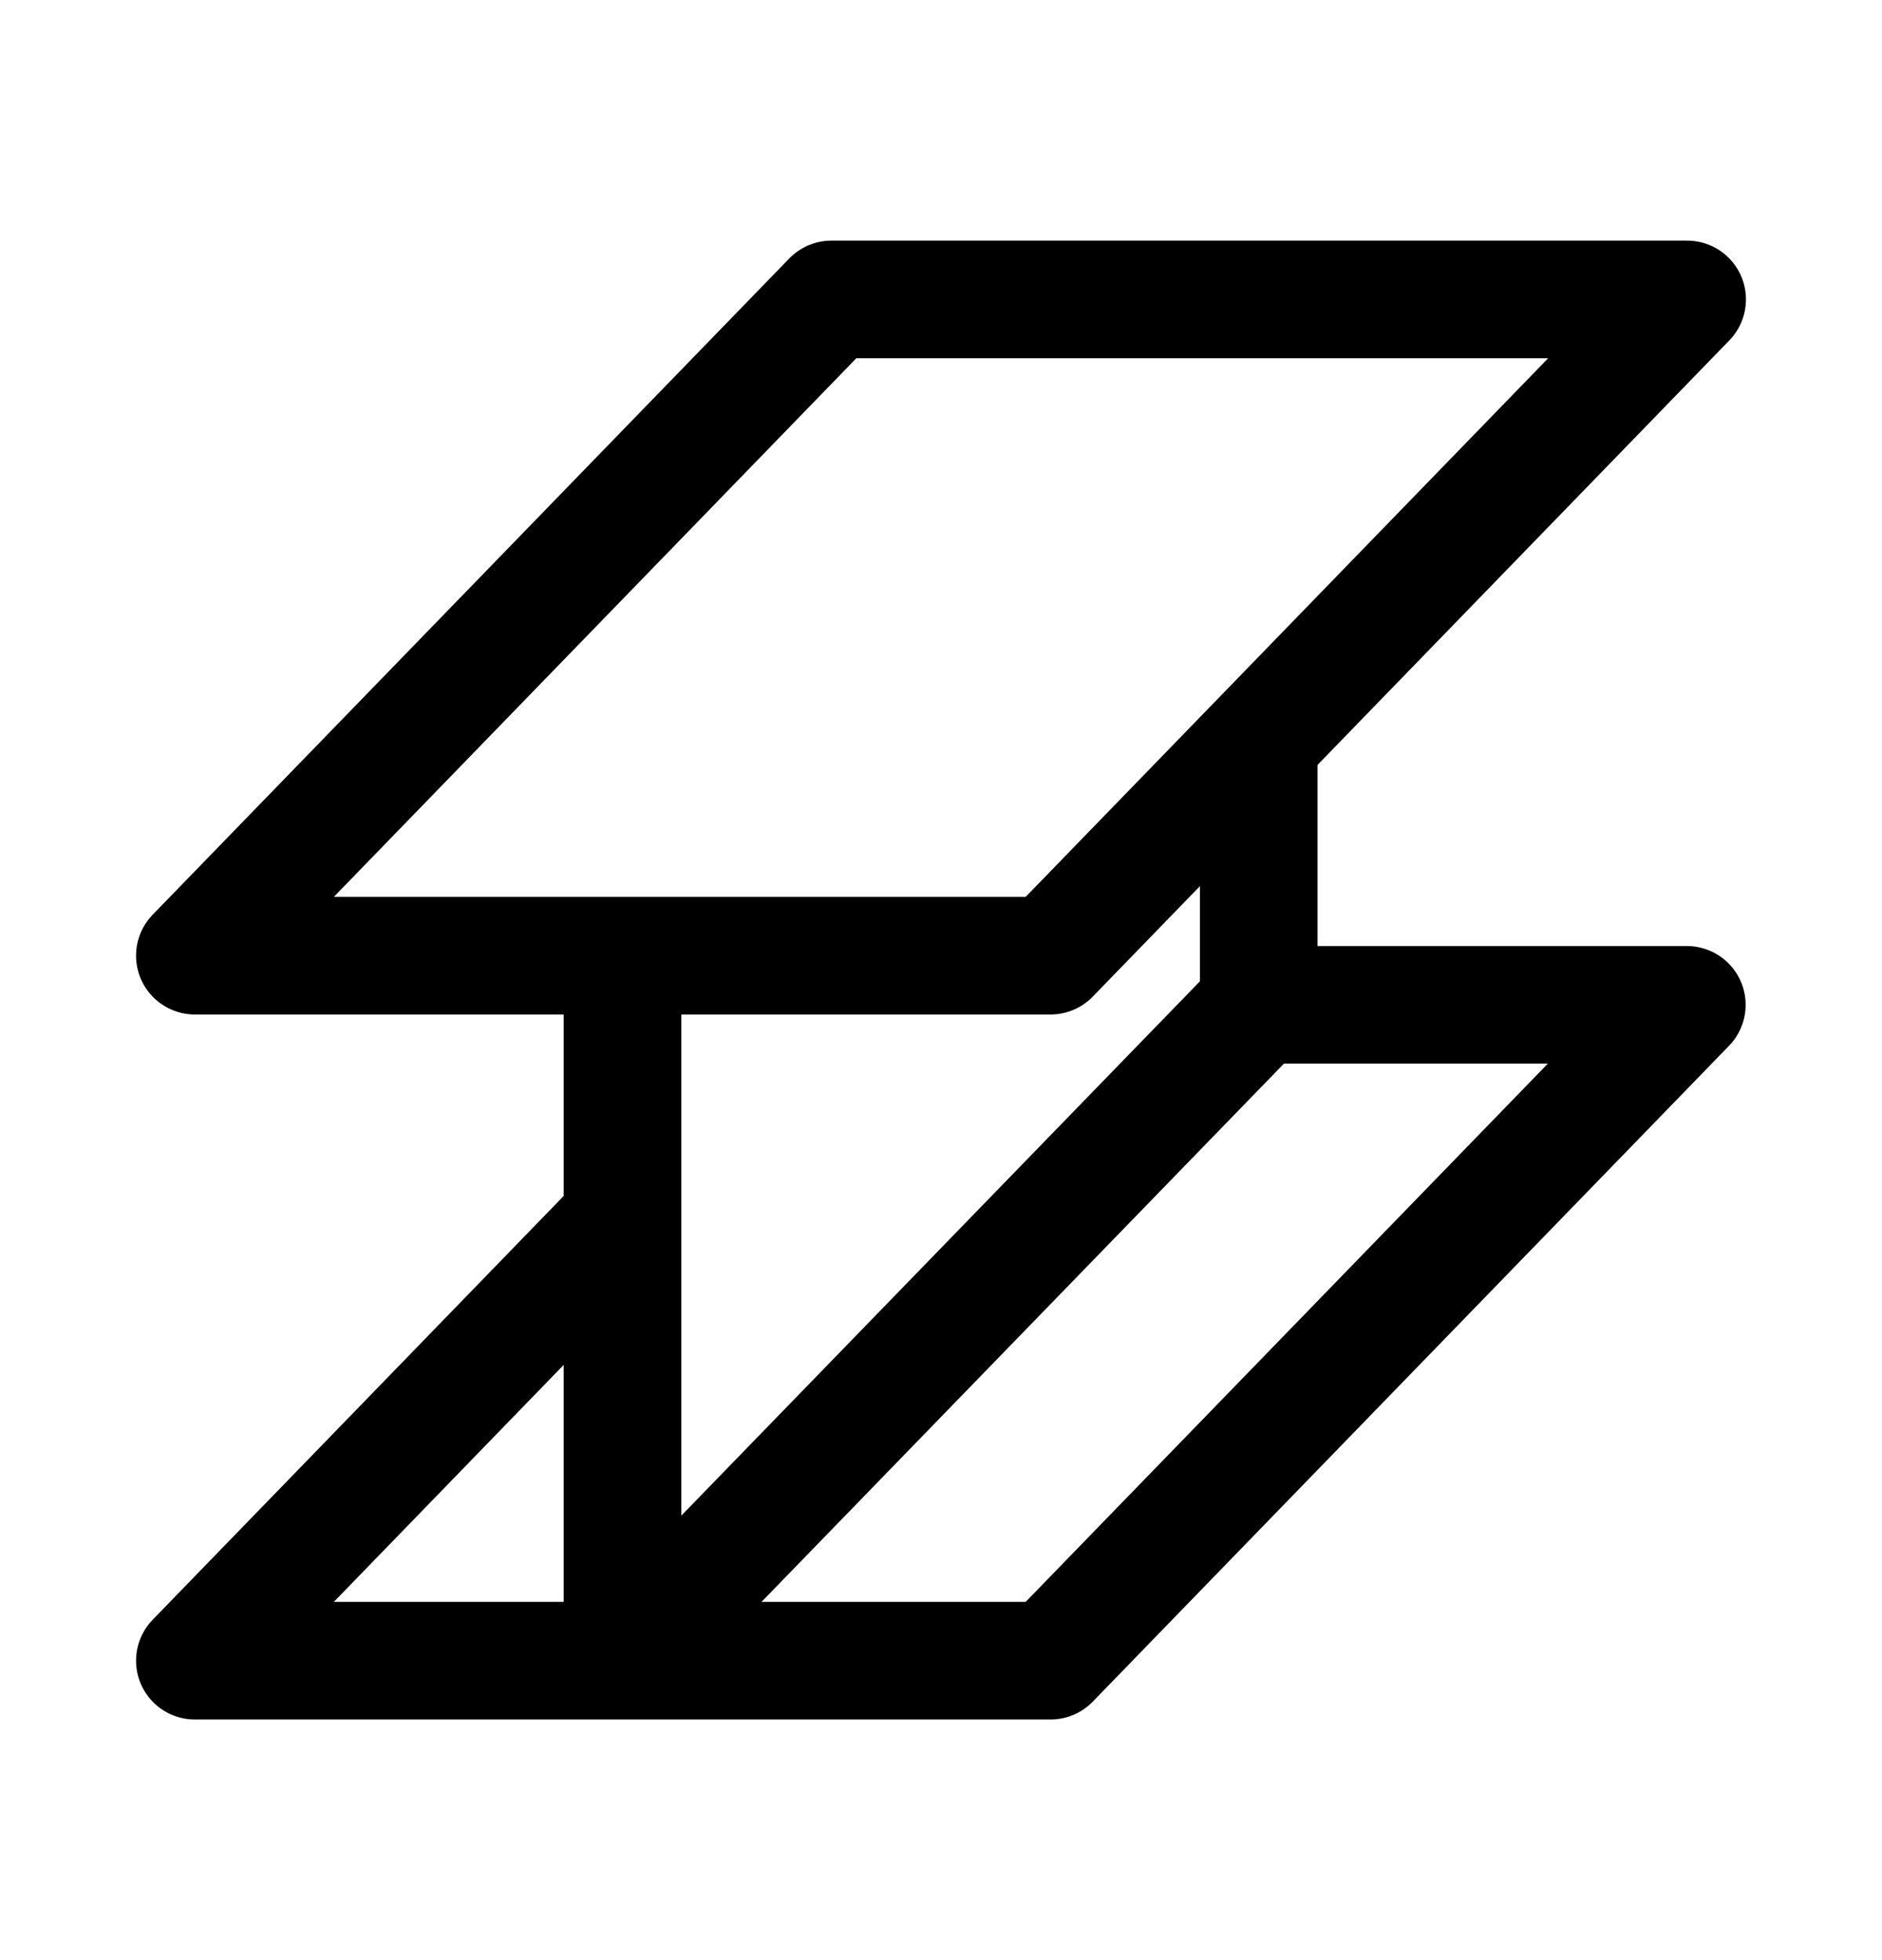
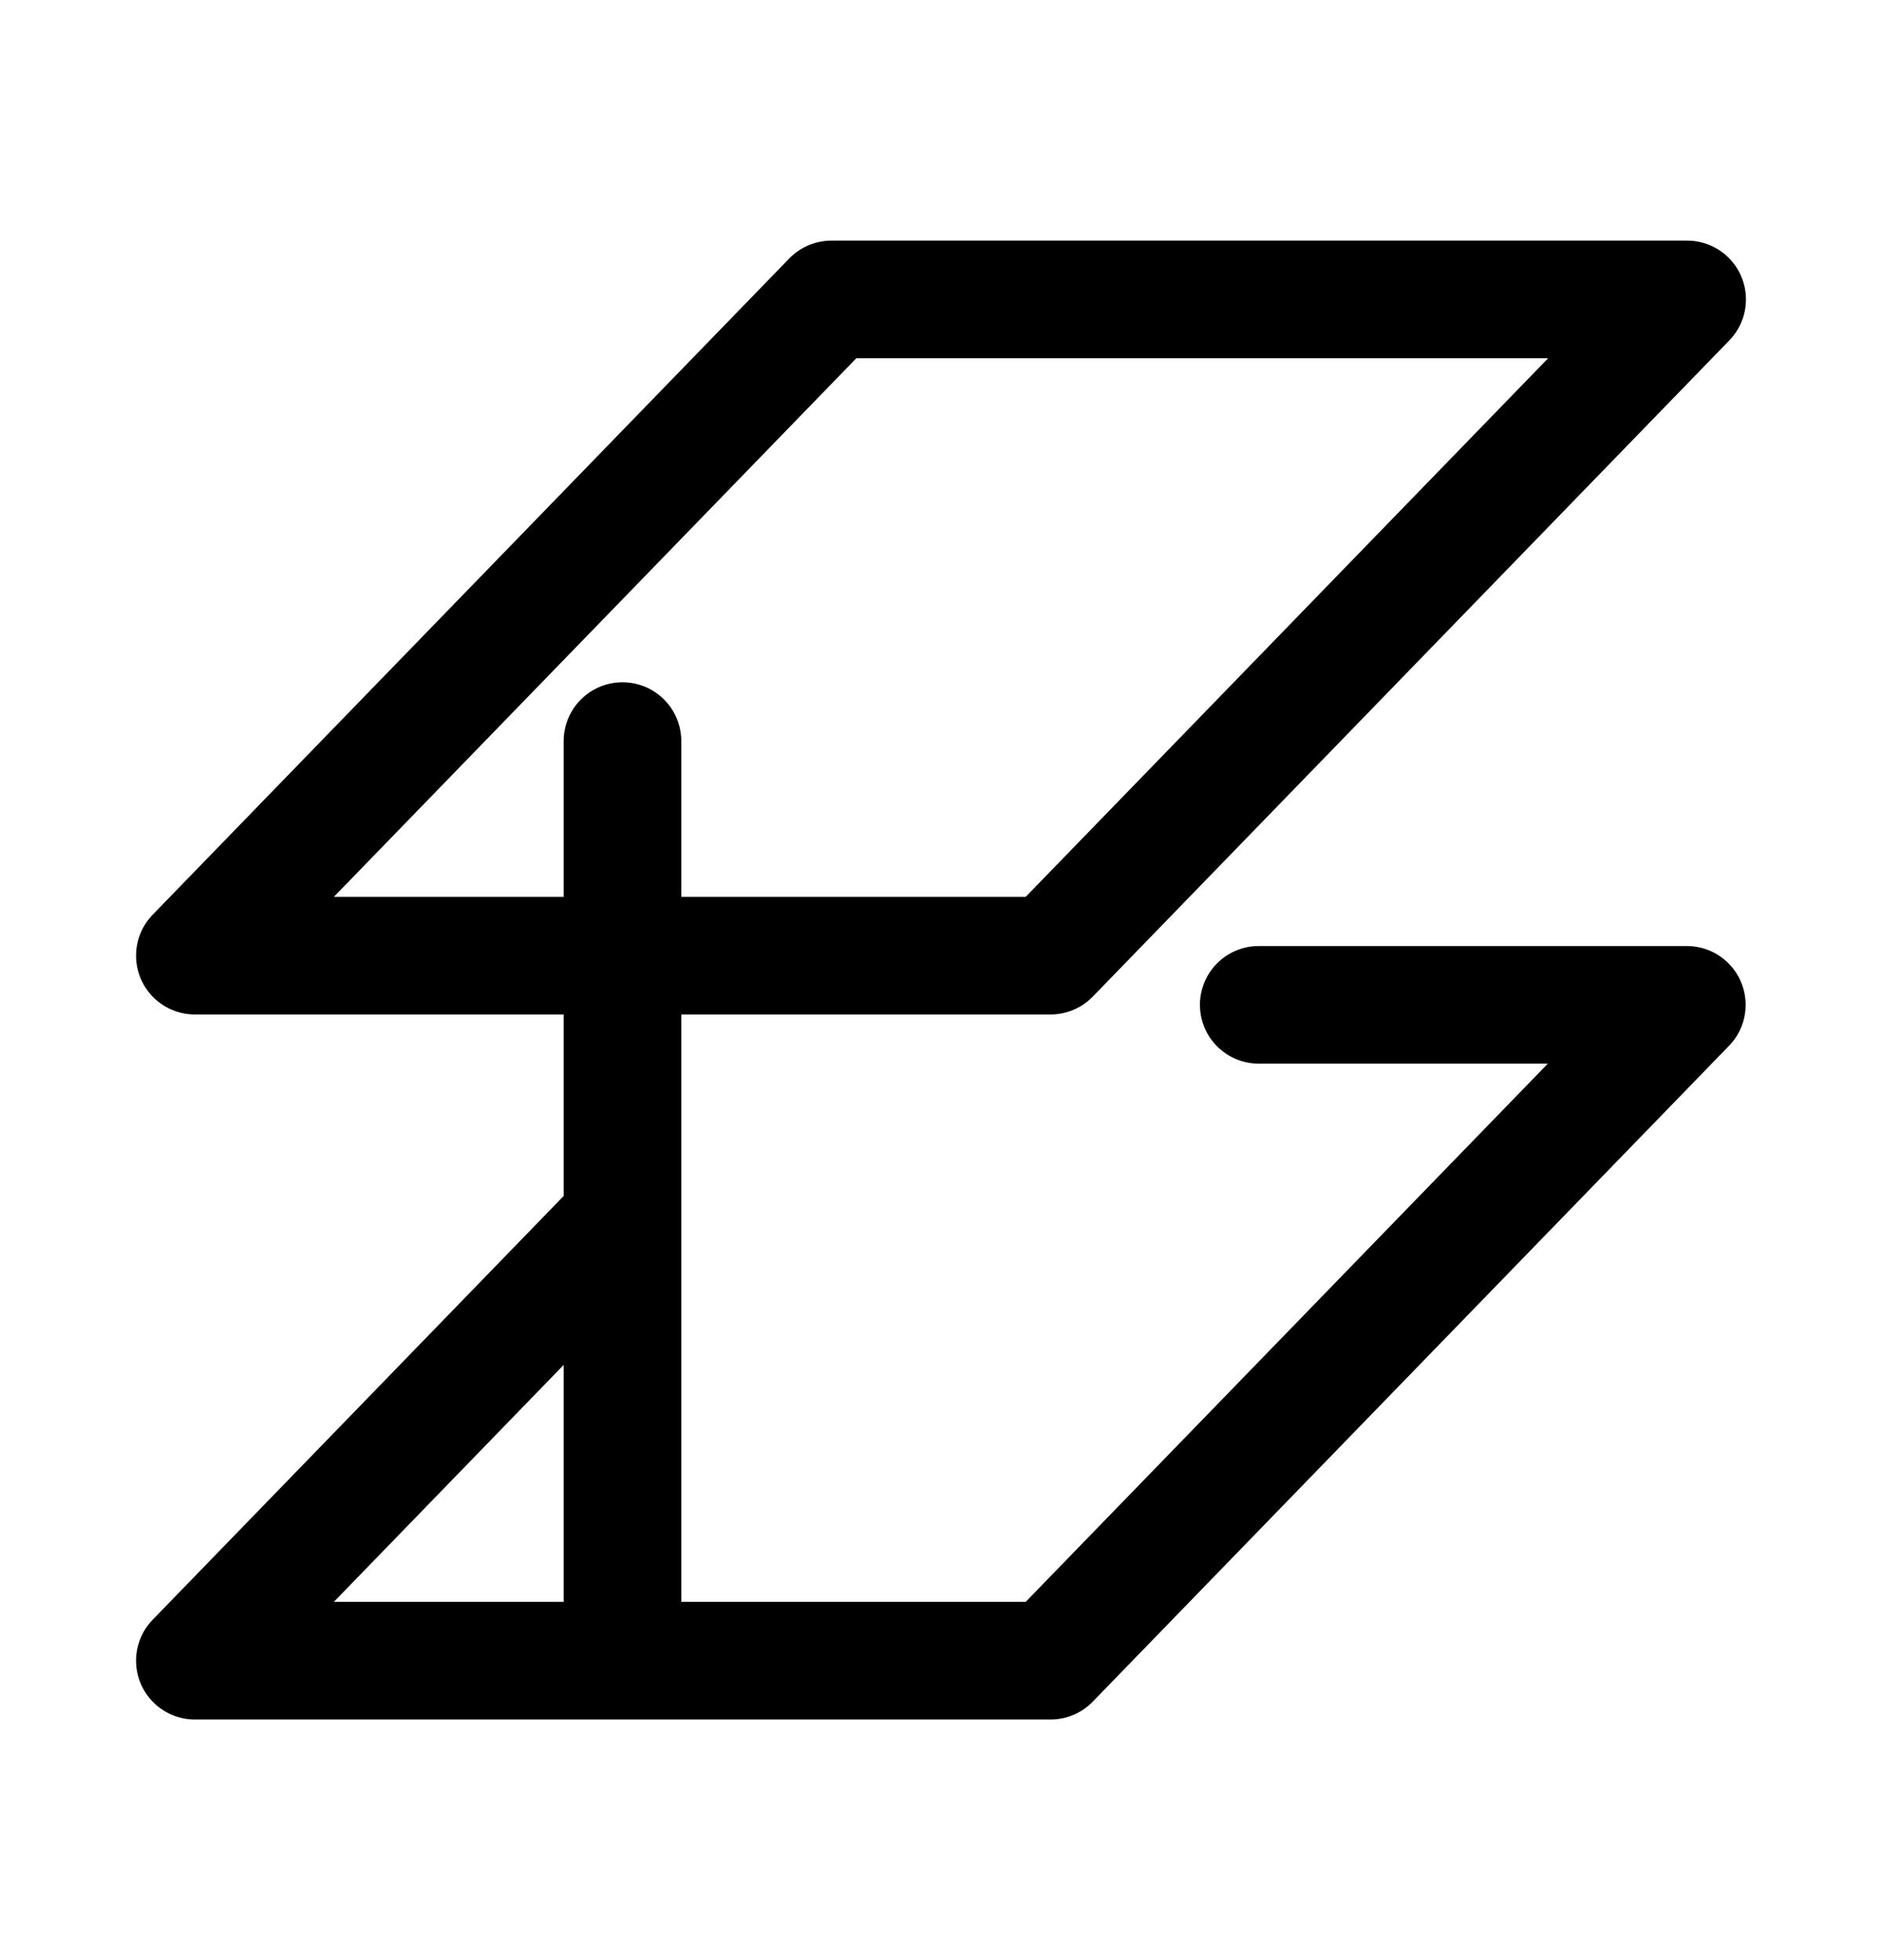
<svg xmlns="http://www.w3.org/2000/svg" width="24" height="25" viewBox="0 0 24 25" fill="none">
-   <path d="M16.052 12.816H21.511L13.397 21.181H2.485L7.938 15.558M7.938 12.189V21.181L16.052 12.82V9.452M2.485 12.189H13.397L21.515 3.819H10.603L2.485 12.189Z" stroke="black" stroke-width="1.5" stroke-linecap="round" stroke-linejoin="round" />
+   <path d="M16.052 12.816H21.511L13.397 21.181H2.485L7.938 15.558M7.938 12.189V21.181V9.452M2.485 12.189H13.397L21.515 3.819H10.603L2.485 12.189Z" stroke="black" stroke-width="1.5" stroke-linecap="round" stroke-linejoin="round" />
</svg>